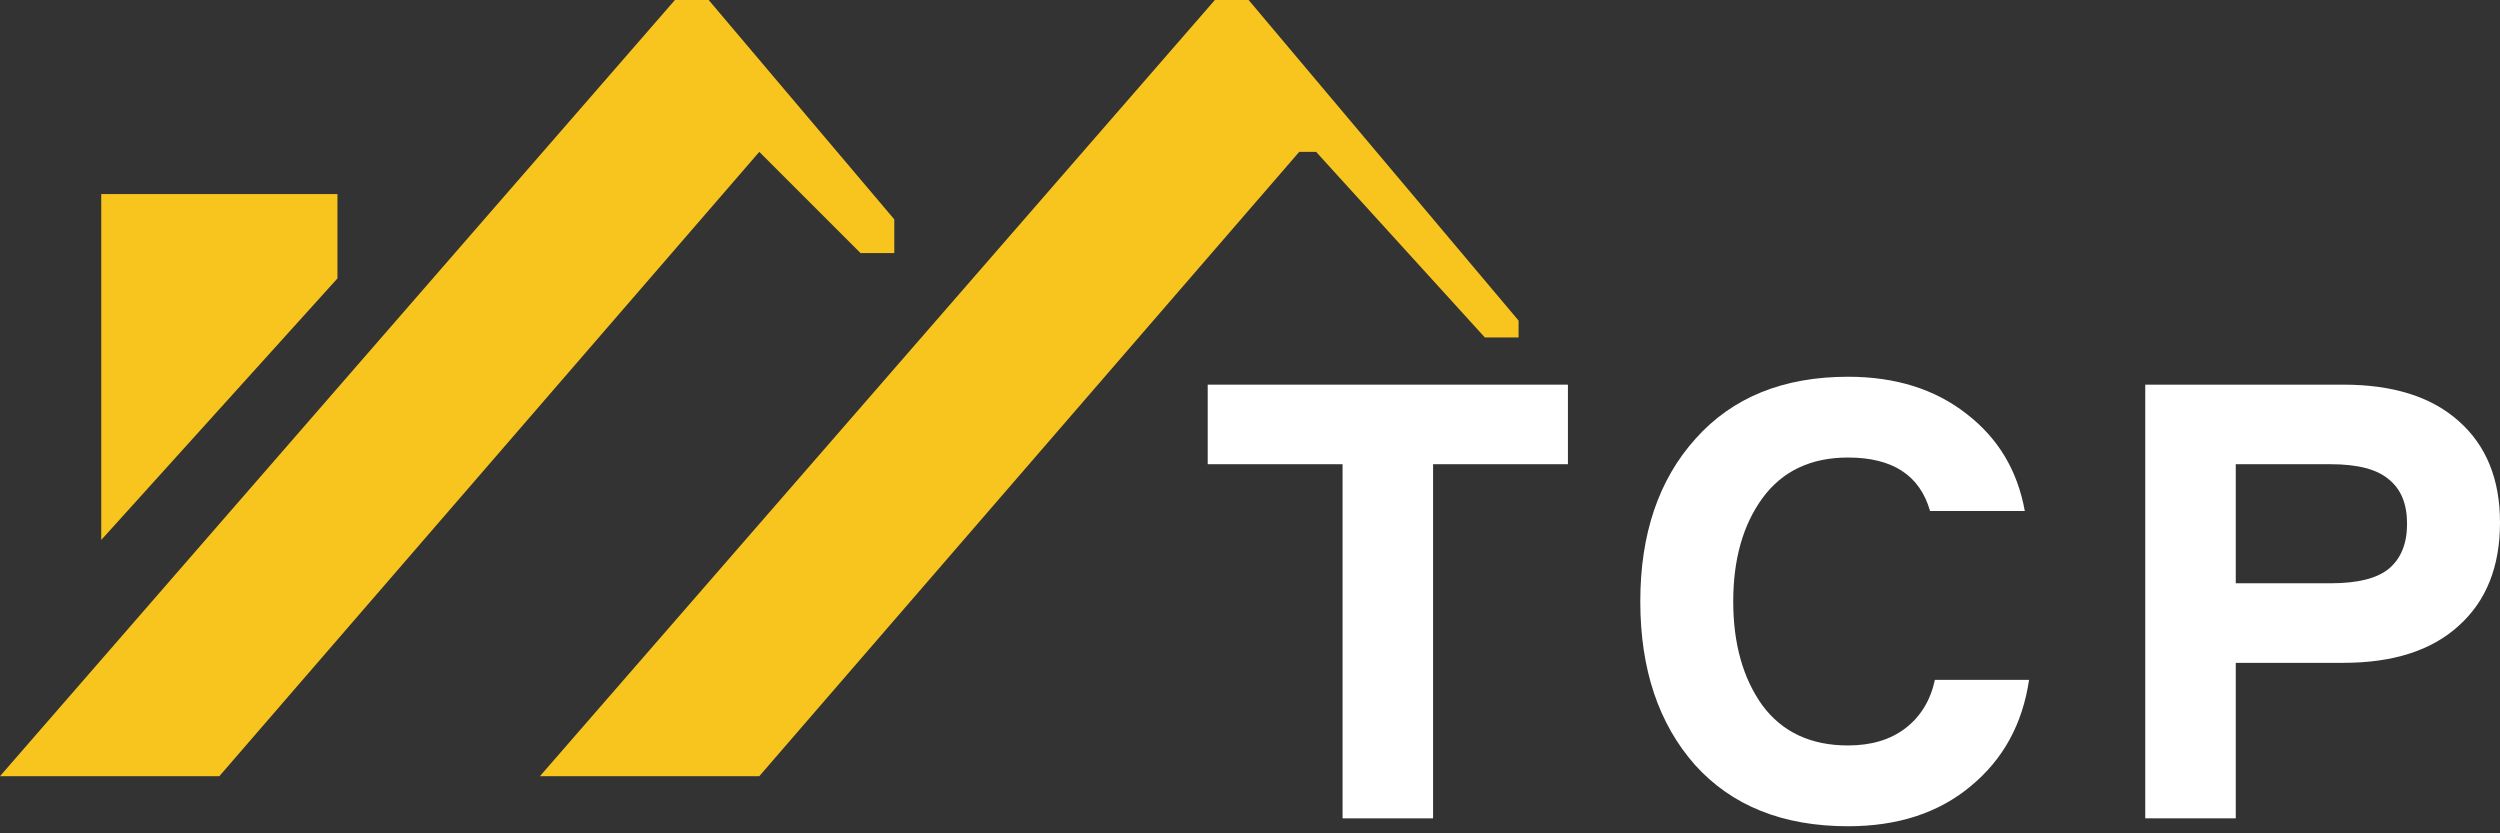
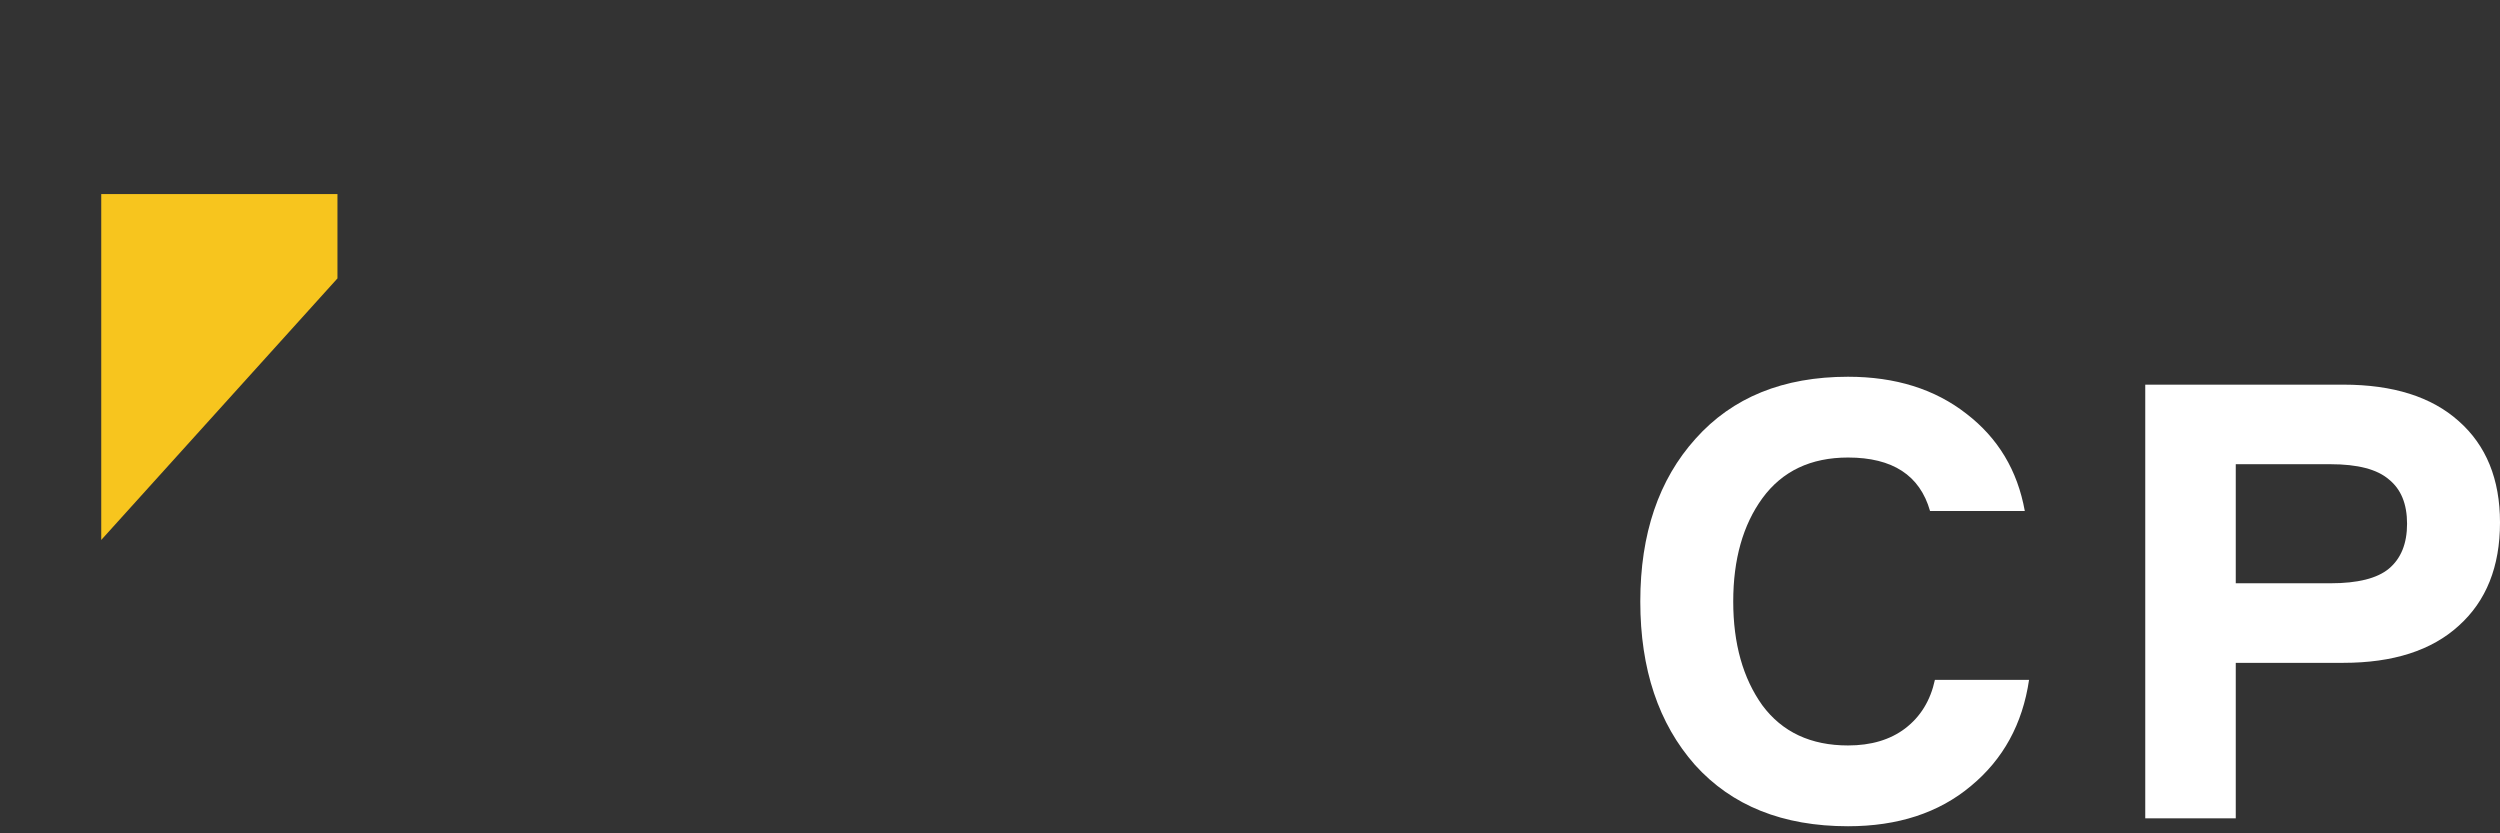
<svg xmlns="http://www.w3.org/2000/svg" width="177" height="59" viewBox="0 0 177 59" fill="none">
  <rect x="0" y="0" width="177" height="59" fill="#333333" stroke="none" />
  <path d="M23.892 13.738H7.168V38.228L23.892 19.711V13.738Z" fill="#F7C51E" />
-   <path d="M47.785 0L0 54.953H15.53L53.758 10.752L60.926 17.919H63.315V15.53L50.174 0H47.785Z" fill="#F7C51E" />
-   <path d="M86.013 0L38.228 54.953H53.758L91.986 10.752H93.18L105.127 23.892H107.516V22.698L88.402 0H86.013Z" fill="#F7C51E" />
-   <path d="M111.009 27.233V32.866H101.462V57.939H95.054V32.866H85.506V27.233H111.009Z" fill="white" />
  <path d="M136.991 48.134H143.657C143.198 51.259 141.822 53.767 139.528 55.66C137.263 57.552 134.368 58.498 130.841 58.498C126.225 58.498 122.612 57.05 120.003 54.155C117.423 51.23 116.133 47.374 116.133 42.586C116.133 37.798 117.437 33.956 120.046 31.06C122.655 28.136 126.254 26.674 130.841 26.674C134.196 26.674 136.991 27.548 139.227 29.297C141.464 31.017 142.84 33.311 143.356 36.178H136.647C135.93 33.655 133.995 32.393 130.841 32.393C128.203 32.393 126.182 33.354 124.777 35.275C123.401 37.167 122.713 39.604 122.713 42.586C122.713 45.568 123.401 48.019 124.777 49.94C126.182 51.832 128.203 52.778 130.841 52.778C132.475 52.778 133.823 52.377 134.884 51.574C135.973 50.743 136.676 49.596 136.991 48.134Z" fill="white" />
  <path d="M151.884 27.233H165.904C169.431 27.233 172.155 28.093 174.076 29.813C176.025 31.533 177 33.927 177 36.995C177 40.12 176.025 42.557 174.076 44.306C172.155 46.055 169.431 46.929 165.904 46.929H158.292V57.939H151.884V27.233ZM158.292 41.296H165.001C166.922 41.296 168.298 40.952 169.13 40.264C169.99 39.547 170.42 38.486 170.42 37.081C170.42 35.676 169.99 34.63 169.13 33.942C168.298 33.225 166.922 32.866 165.001 32.866H158.292V41.296Z" fill="white" />
</svg>